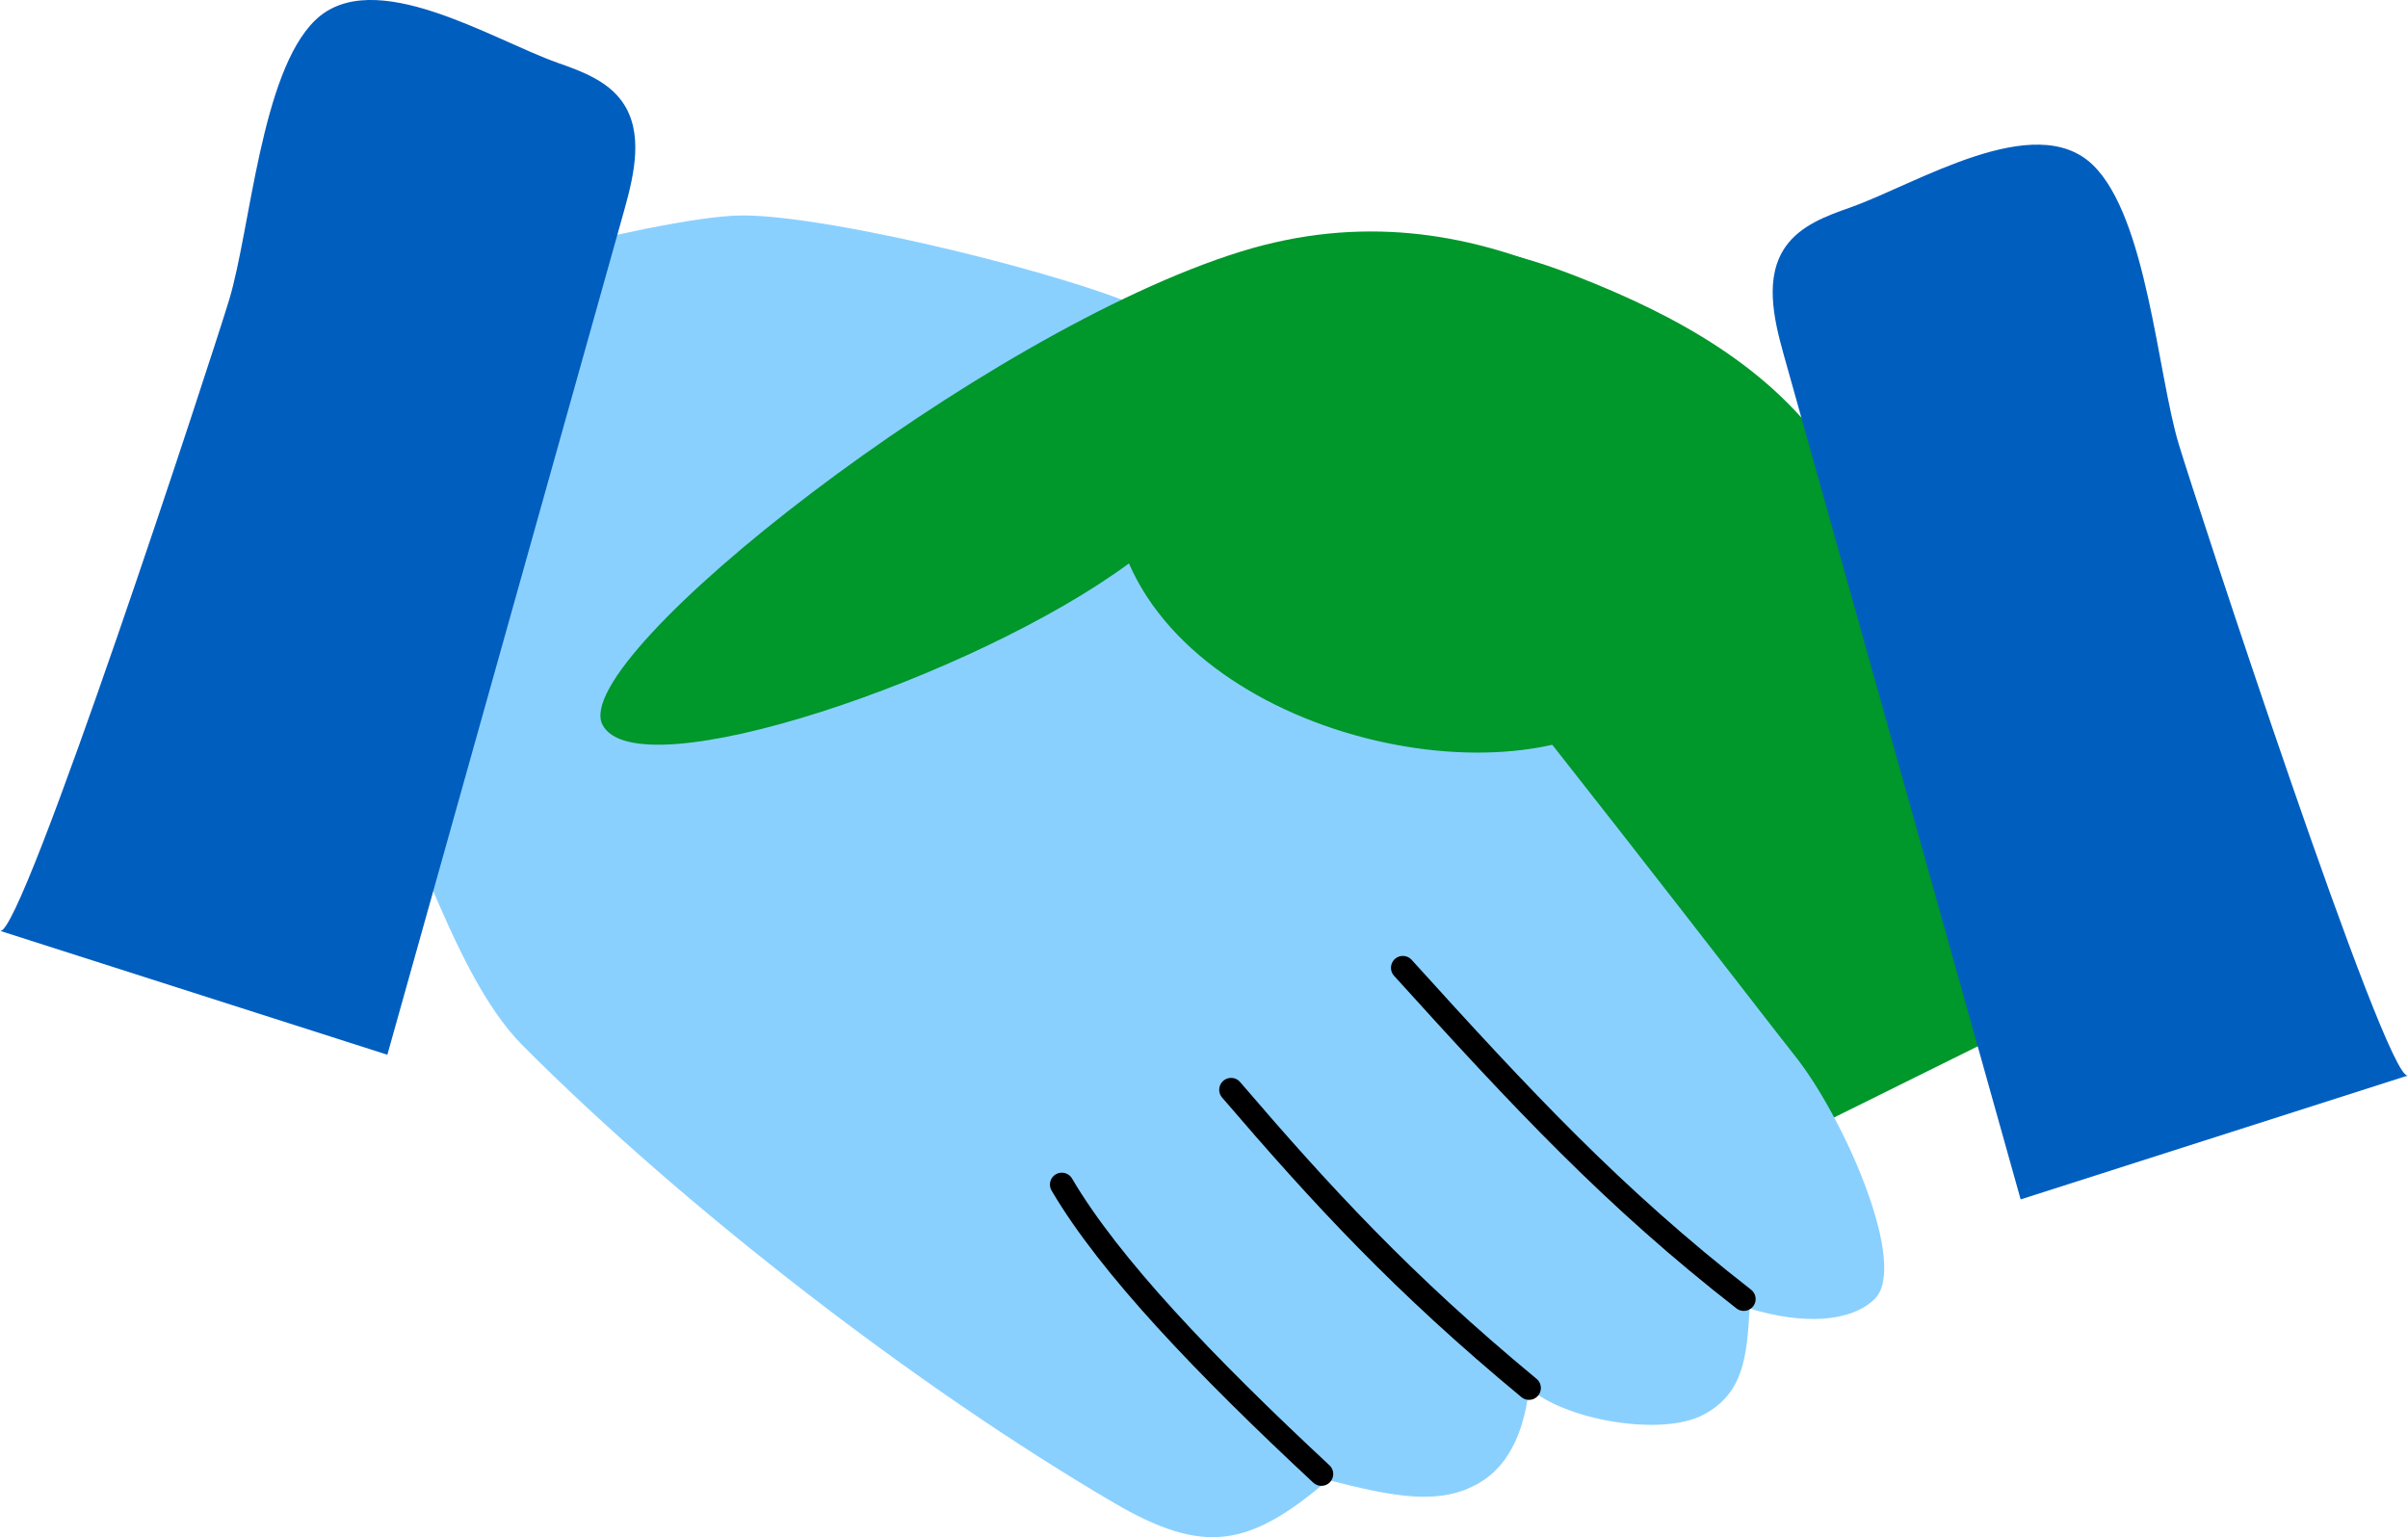
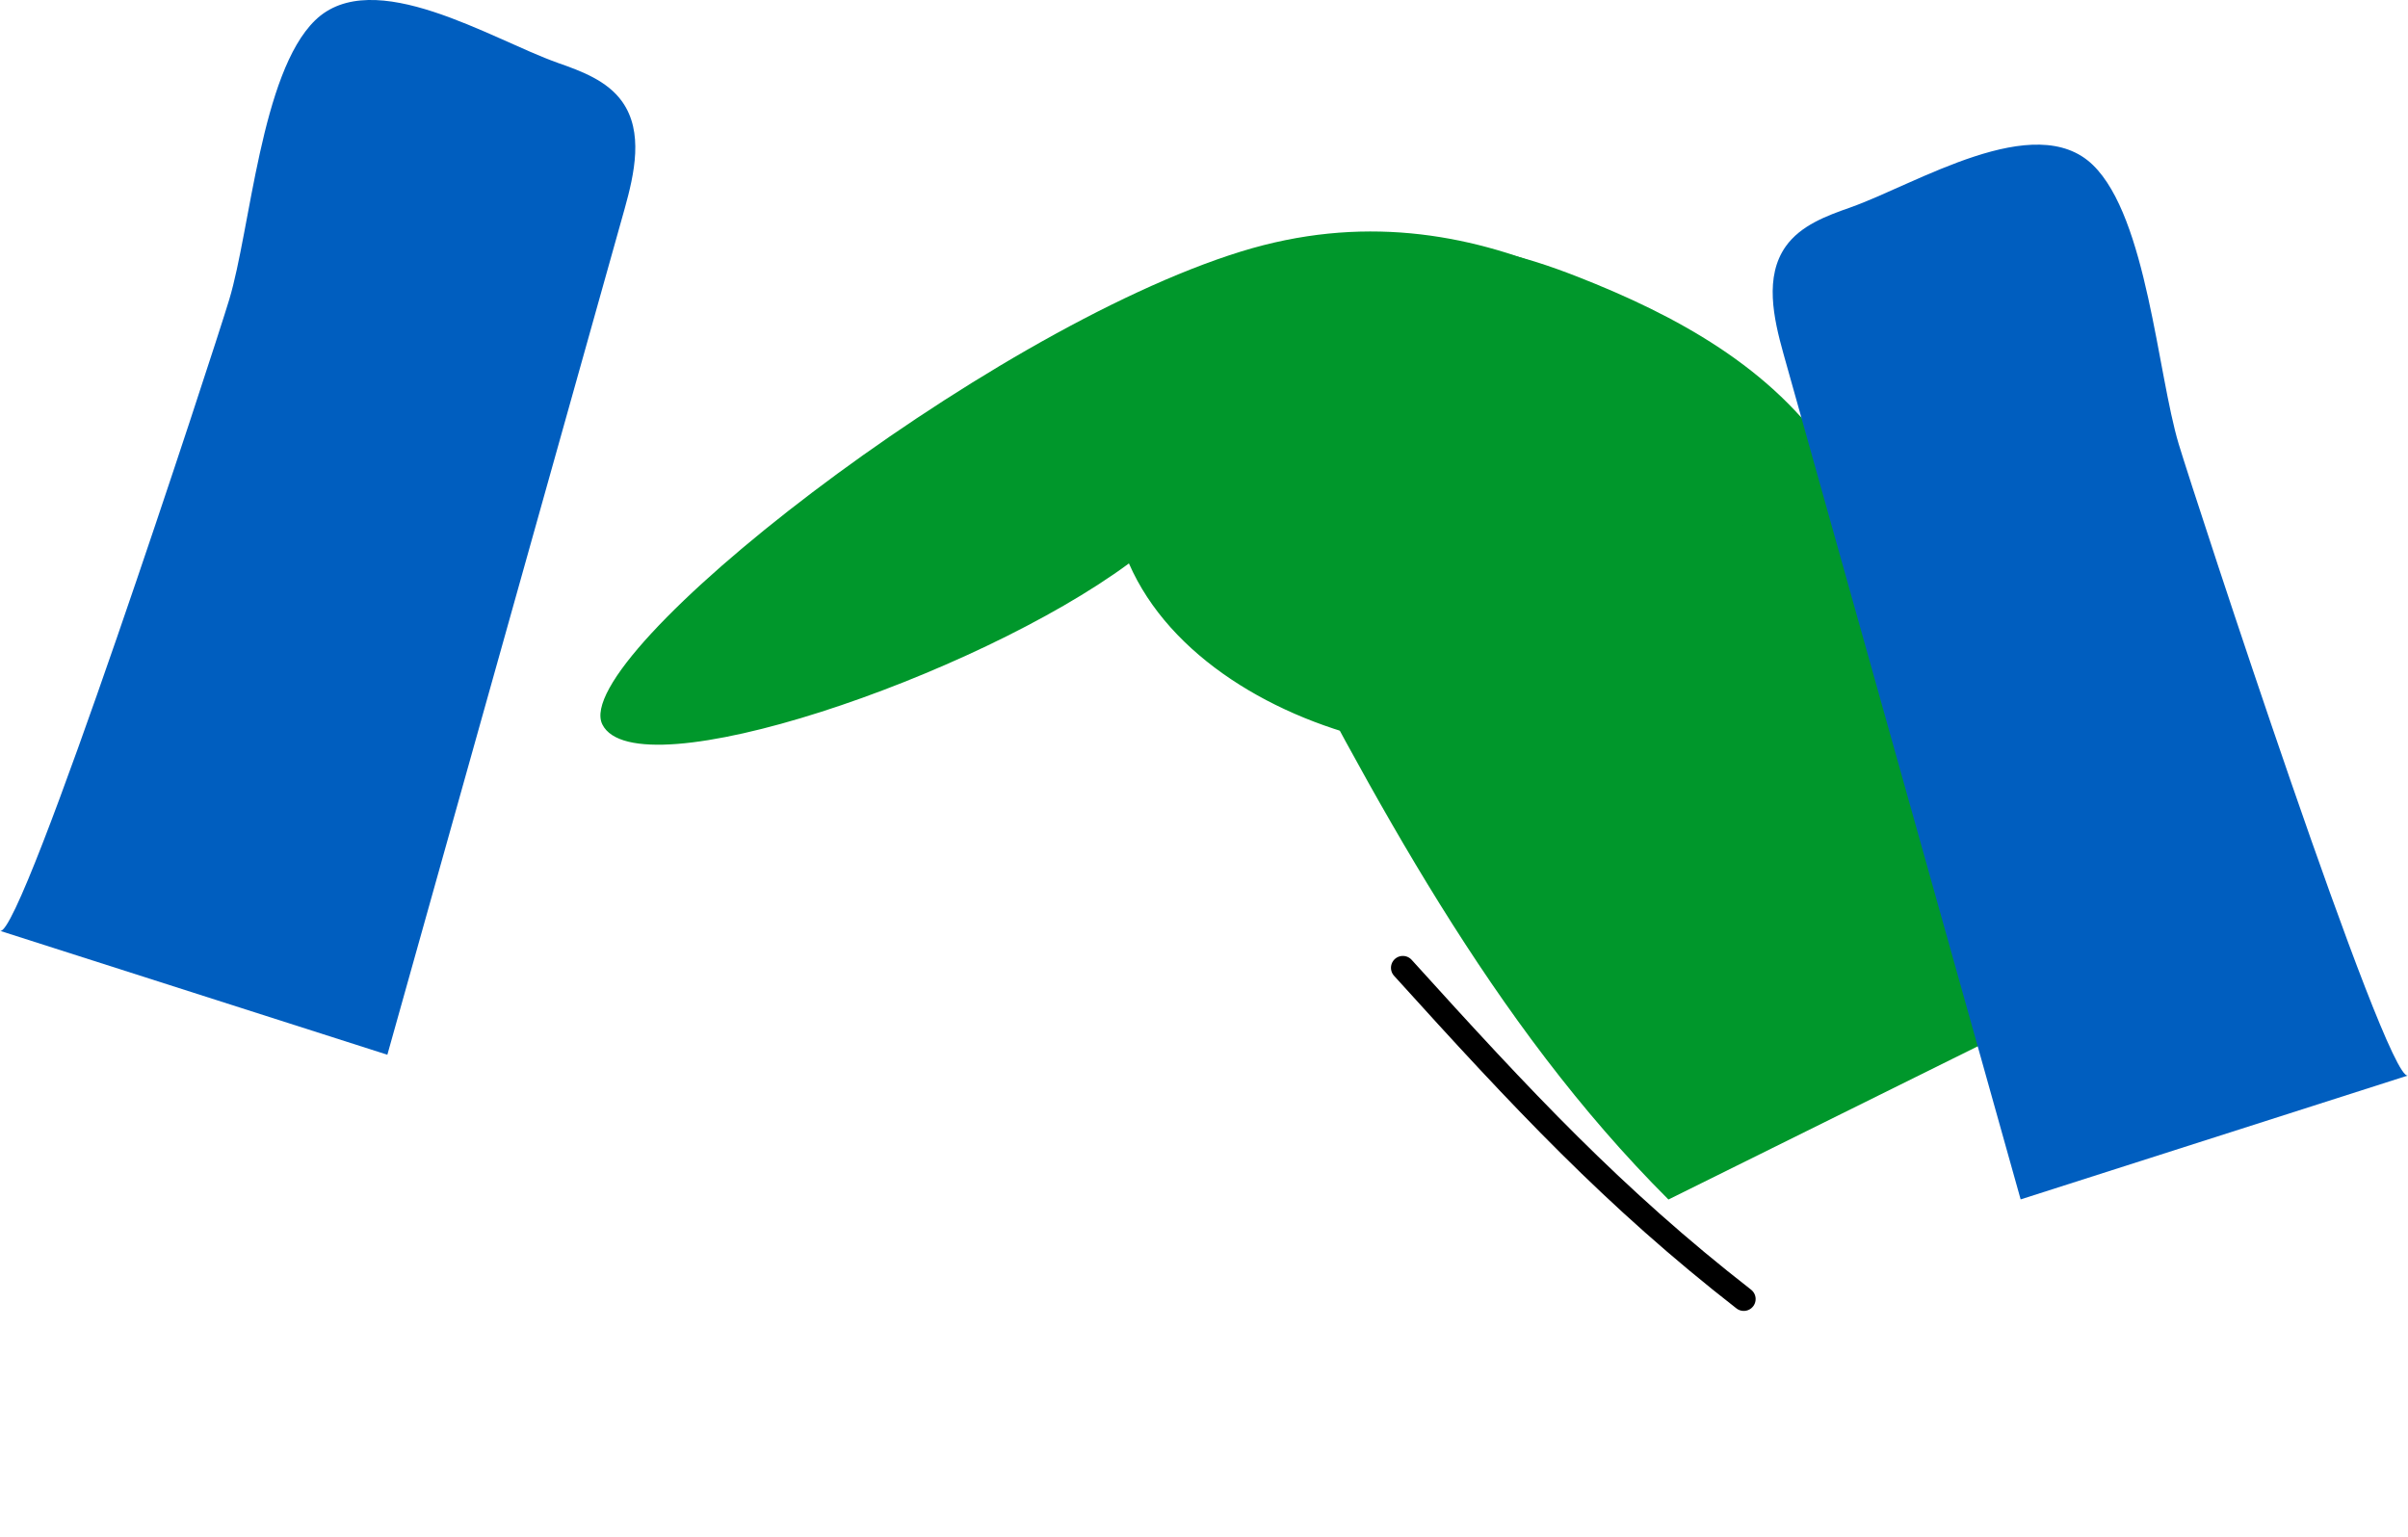
<svg xmlns="http://www.w3.org/2000/svg" id="Layer_2" viewBox="0 0 202.72 129.44">
  <defs>
    <style>
      .cls-1 {
        fill: #8ad0ff;
      }

      .cls-2 {
        fill: #00972b;
      }

      .cls-3 {
        fill: none;
        stroke: #000;
        stroke-linecap: round;
        stroke-linejoin: round;
        stroke-width: 2px;
      }

      .cls-4 {
        fill: #005ebf;
      }
    </style>
  </defs>
  <g id="Main">
    <g>
      <path class="cls-2" d="M154.28,38.55c2.46,3.72,3.98,7.97,5.47,12.18,4.11,11.54,8.22,23.07,12.32,34.61-10.54,5.22-21.07,10.44-31.61,15.66-14.9-14.87-24.85-33.87-34.57-52.54-1.27-2.44-2.56-4.94-2.95-7.67-.78-5.45,2.28-10.88,6.5-14.42,8.18-6.84,14.02-6.72,23.34-3.08,8.25,3.23,16.48,7.66,21.48,15.25Z" />
-       <path class="cls-1" d="M30.11,25.39c-6.17,3.95-9.7,11.13-10.9,18.36-1.31,7.89,4.67,9.56,9.58,15.9,5.63,7.26,8.74,21.88,15.22,28.39,13.53,13.59,33.16,28.78,49.77,38.5,7.56,4.42,11.36,3.76,18.03-1.92,5.58,1.43,9.42,2.17,12.71.25,2.83-1.65,3.86-4.93,4.21-8.01,2.95,2.7,11.15,4.14,14.68,2.26,3.39-1.8,3.66-4.94,3.88-8.94,4.37,1.33,8.42,1.22,10.52-.79,2.91-2.79-2.56-15.3-6.72-20.51-2.52-3.15-24.56-31.92-37.55-47.46-4.88-5.84-9.97-11.84-16.8-15.21-5.95-2.94-26.7-8.07-34.19-8.07s-32.42,7.23-32.42,7.23Z" />
      <path class="cls-4" d="M46.92,5.28c2.04.71,4.21,1.52,5.46,3.28,1.81,2.55,1.04,6.03.2,9.04-6.66,23.74-13.31,47.48-19.97,71.21-10.87-3.48-21.73-6.95-32.6-10.43,1.84.59,17.94-48.69,19.29-53.16,1.79-5.95,2.67-19.07,7.22-23.5,4.88-4.75,14.92,1.63,20.41,3.56Z" />
-       <path class="cls-4" d="M155.8,17.46c-2.04.71-4.21,1.52-5.46,3.28-1.81,2.55-1.04,6.03-.2,9.04,6.66,23.74,13.31,47.48,19.97,71.21,10.87-3.48,21.73-6.95,32.6-10.43-1.84.59-17.94-48.69-19.29-53.16-1.79-5.95-2.67-19.07-7.22-23.5-4.88-4.75-14.92,1.63-20.41,3.56Z" />
-       <path class="cls-3" d="M89.39,99.74c4.02,6.85,12.1,15.29,21.85,24.37" />
-       <path class="cls-3" d="M128.72,116.87c-10.65-8.82-17.4-16.15-25.08-25.11" />
+       <path class="cls-4" d="M155.8,17.46c-2.04.71-4.21,1.52-5.46,3.28-1.81,2.55-1.04,6.03-.2,9.04,6.66,23.74,13.31,47.48,19.97,71.21,10.87-3.48,21.73-6.95,32.6-10.43-1.84.59-17.94-48.69-19.29-53.16-1.79-5.95-2.67-19.07-7.22-23.5-4.88-4.75-14.92,1.63-20.41,3.56" />
      <path class="cls-3" d="M118.1,81.49c10.04,11.1,17.76,19.37,28.7,27.89" />
      <path class="cls-2" d="M139.45,57.85c-8.78,10.58-37.56,5.32-44.41-10.41-12.94,9.56-41.48,19.28-44.33,13.56-2.85-5.72,32.05-33.1,53.76-39.82,20.21-6.25,35.66,6.29,47.17,13.97l-12.2,22.7Z" />
    </g>
  </g>
</svg>